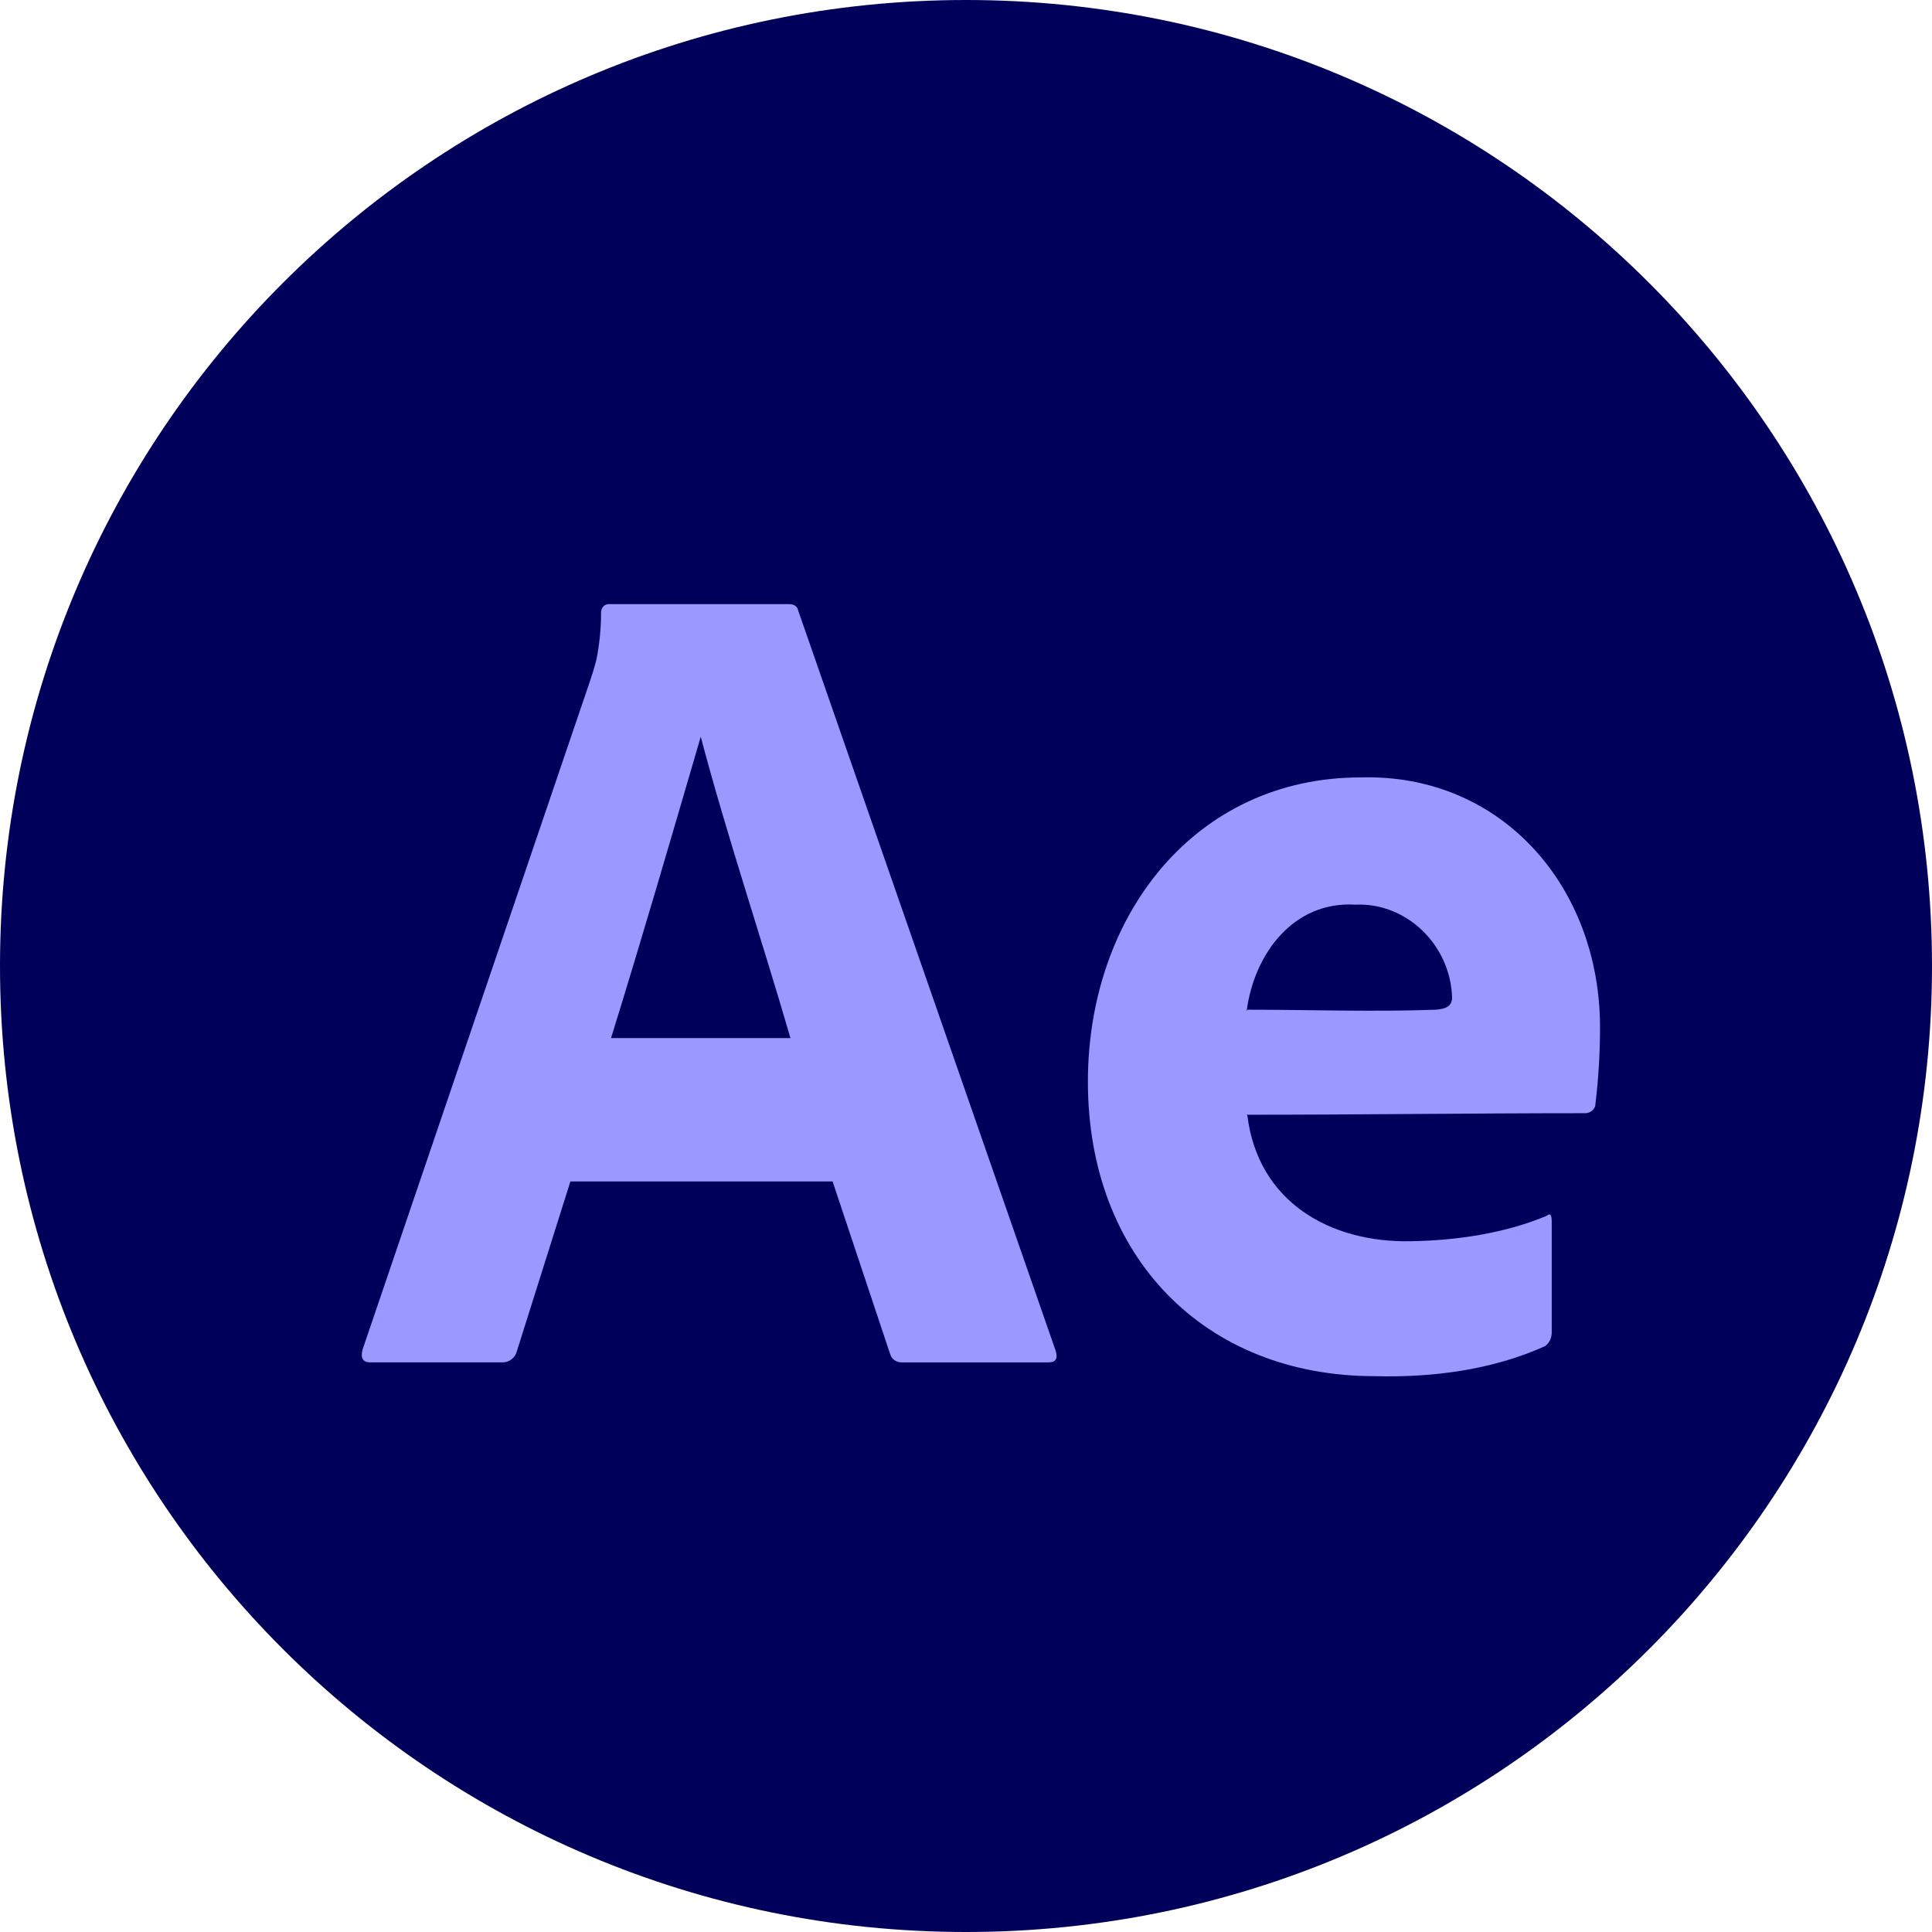
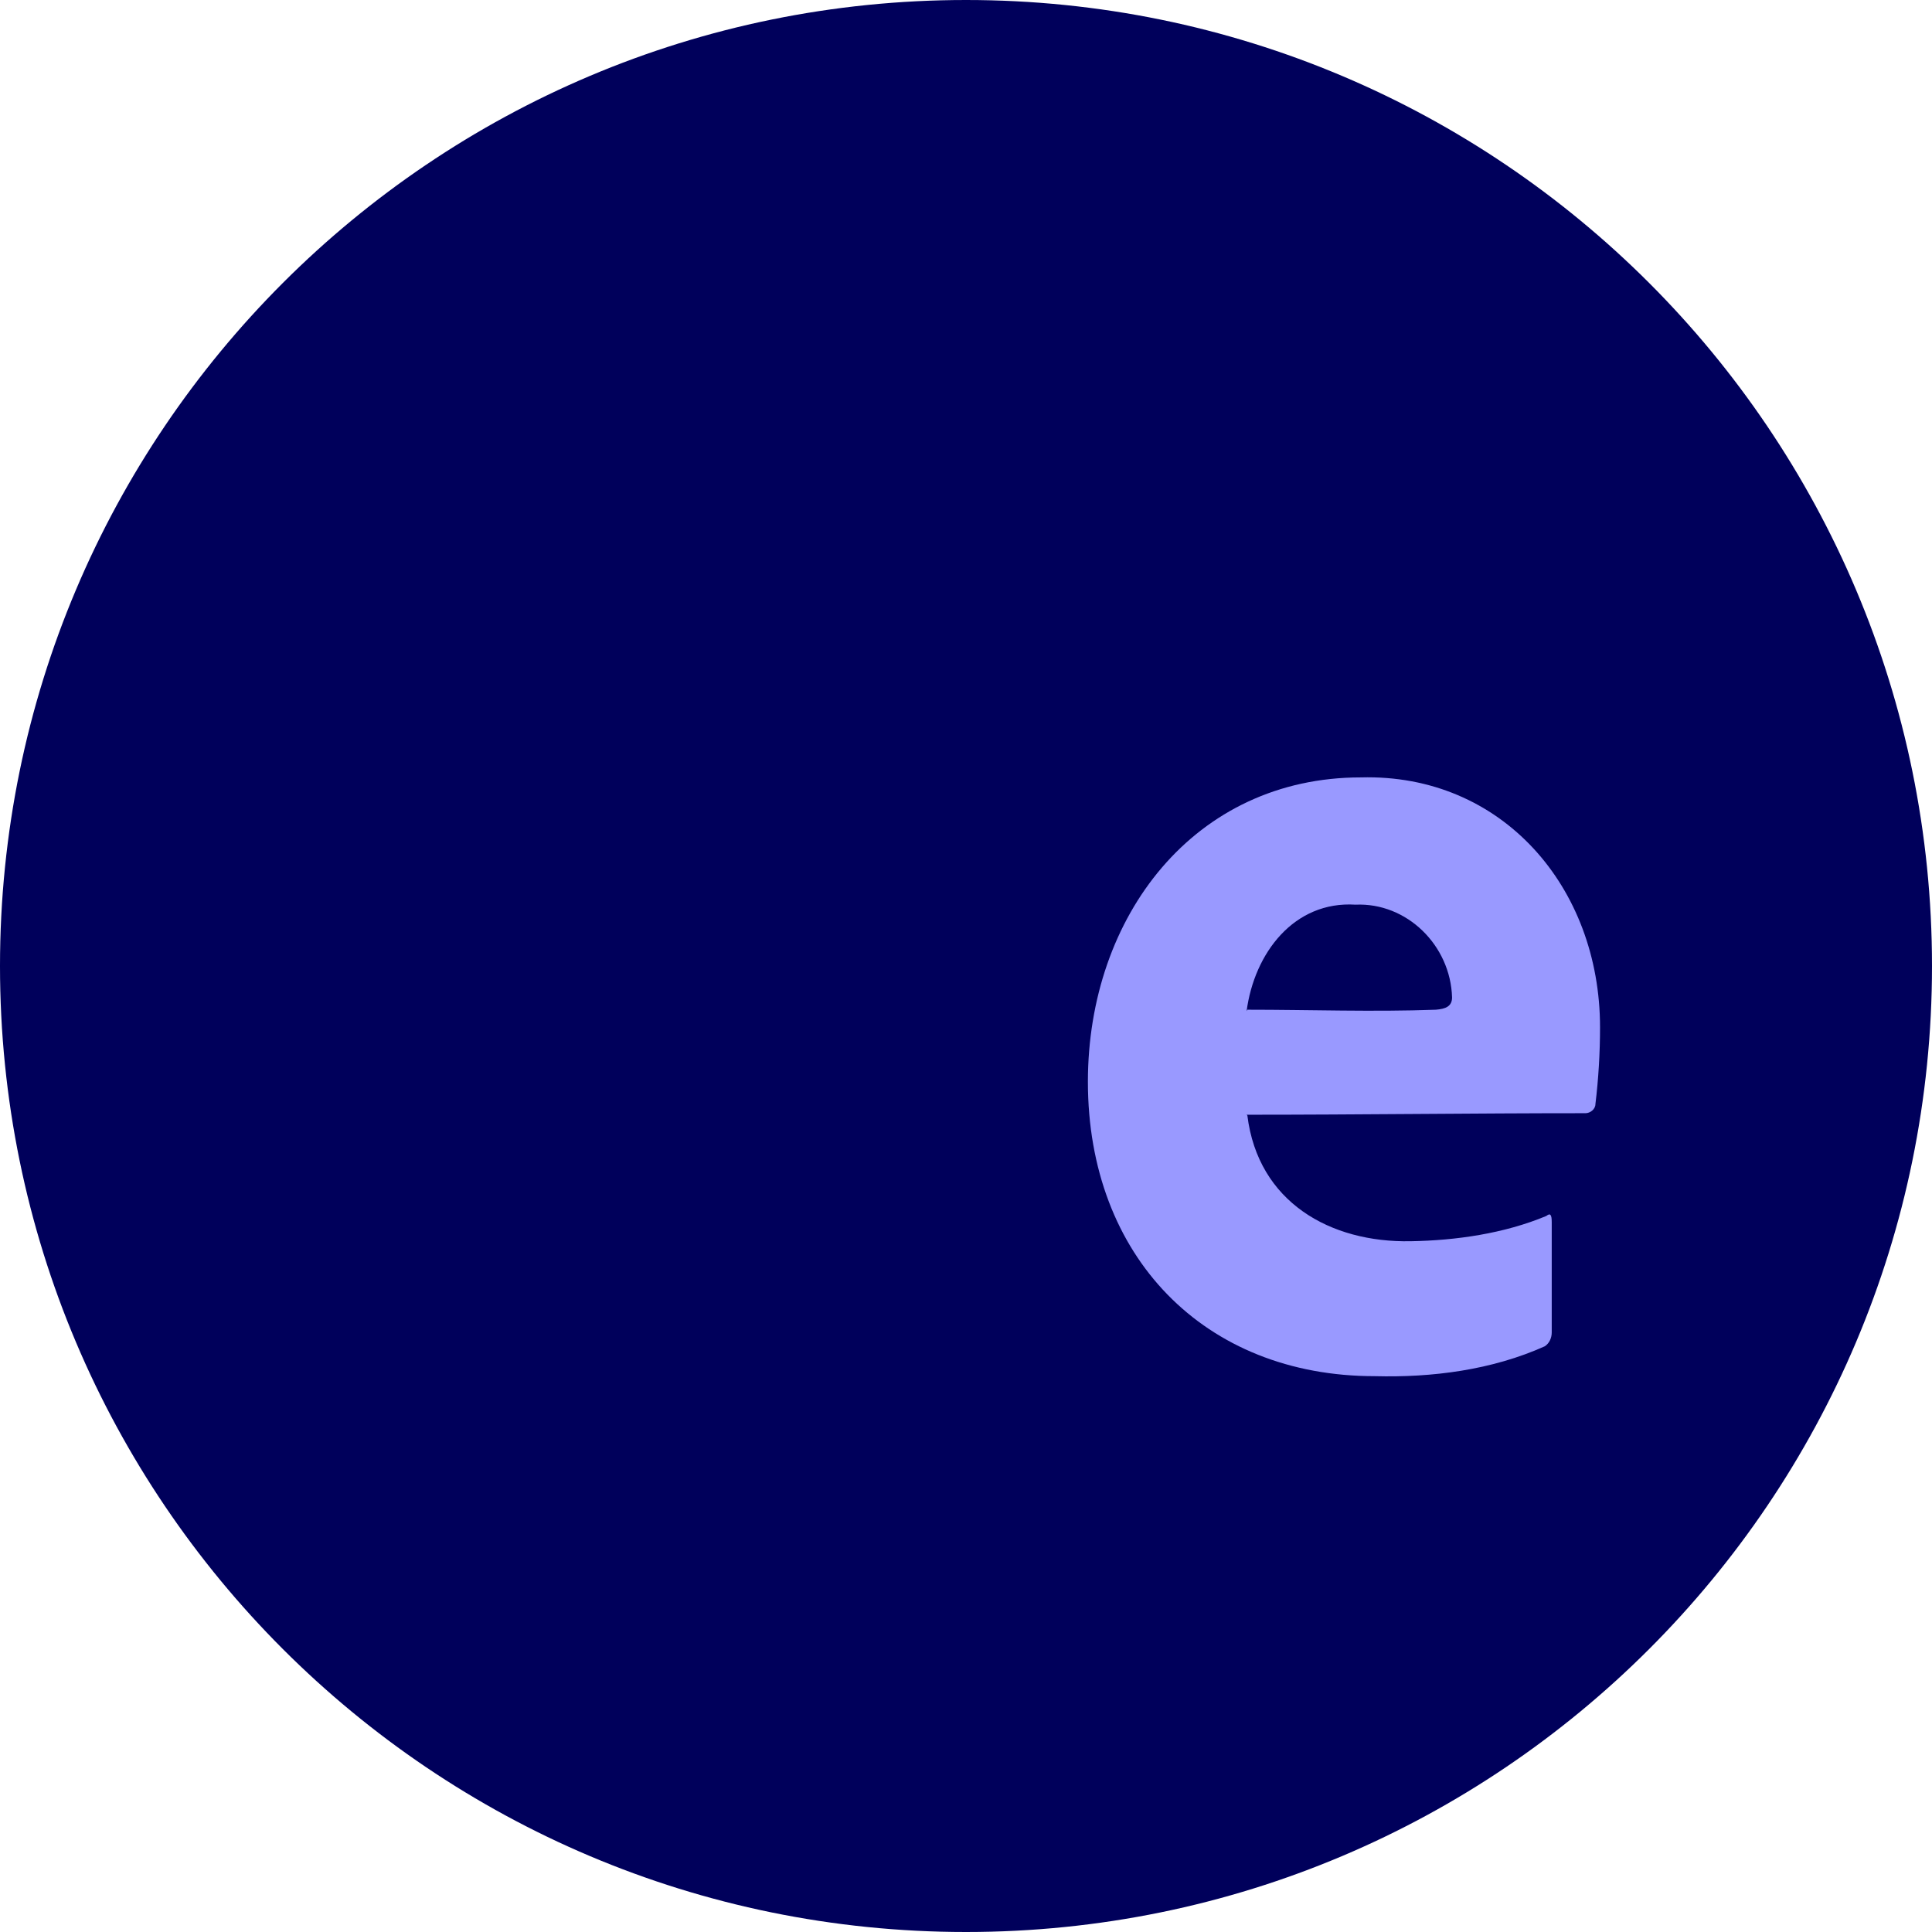
<svg xmlns="http://www.w3.org/2000/svg" id="Layer_1" viewBox="0 0 252 252">
  <defs>
    <style>      .st0 {        fill: #99f;      }      .st1 {        fill: #00005b;      }    </style>
  </defs>
  <path class="st1" d="M126,0h0c69.6,0,126,56.4,126,126h0c0,69.6-56.4,126-126,126h0C56.4,252,0,195.6,0,126h0C0,56.4,56.4,0,126,0Z" />
-   <path class="st0" d="M108.6,154.1h-34.2l-7,22.2c-.2.8-1,1.4-1.8,1.4h-17.3c-1,0-1.3-.6-1-1.7l29.6-87c.3-.9.6-1.8.9-3,.4-2,.6-4.1.6-6.1,0-.6.4-1.1,1-1.1h23.5c.7,0,1.1.3,1.2.8l33.6,96.6c.3,1,0,1.5-.9,1.5h-19.2c-.7,0-1.3-.4-1.5-1.1l-7.5-22.5ZM79.7,135.4h23.4c-3.8-13.1-8.2-26.1-11.7-39.3-4,13.7-7.7,26.4-11.7,39.3Z" />
  <path class="st0" d="M162.7,145.5c1.4,11.3,10.8,16.6,21.3,16.4,5.9-.1,12.2-1,17.7-3.3.5-.4.7-.2.7.8v14.4c0,.7-.3,1.4-.9,1.8-6.9,3.1-14.7,4.1-22.2,3.9-22.2,0-37.4-15.6-37.4-38.4,0-21.6,13.9-39.7,35.6-39.7,18.4-.5,31.2,14.3,31.2,32.6,0,3.3-.2,6.7-.6,10,0,.7-.7,1.2-1.3,1.2-14.7,0-29.5.2-44.2.2ZM162.7,131.7c8.2,0,16.4.3,24.6,0,1.2-.1,2.1-.4,2.1-1.6-.2-6.8-5.9-12.4-12.6-12.1-8-.5-13.2,6.3-14.2,13.9Z" />
</svg>